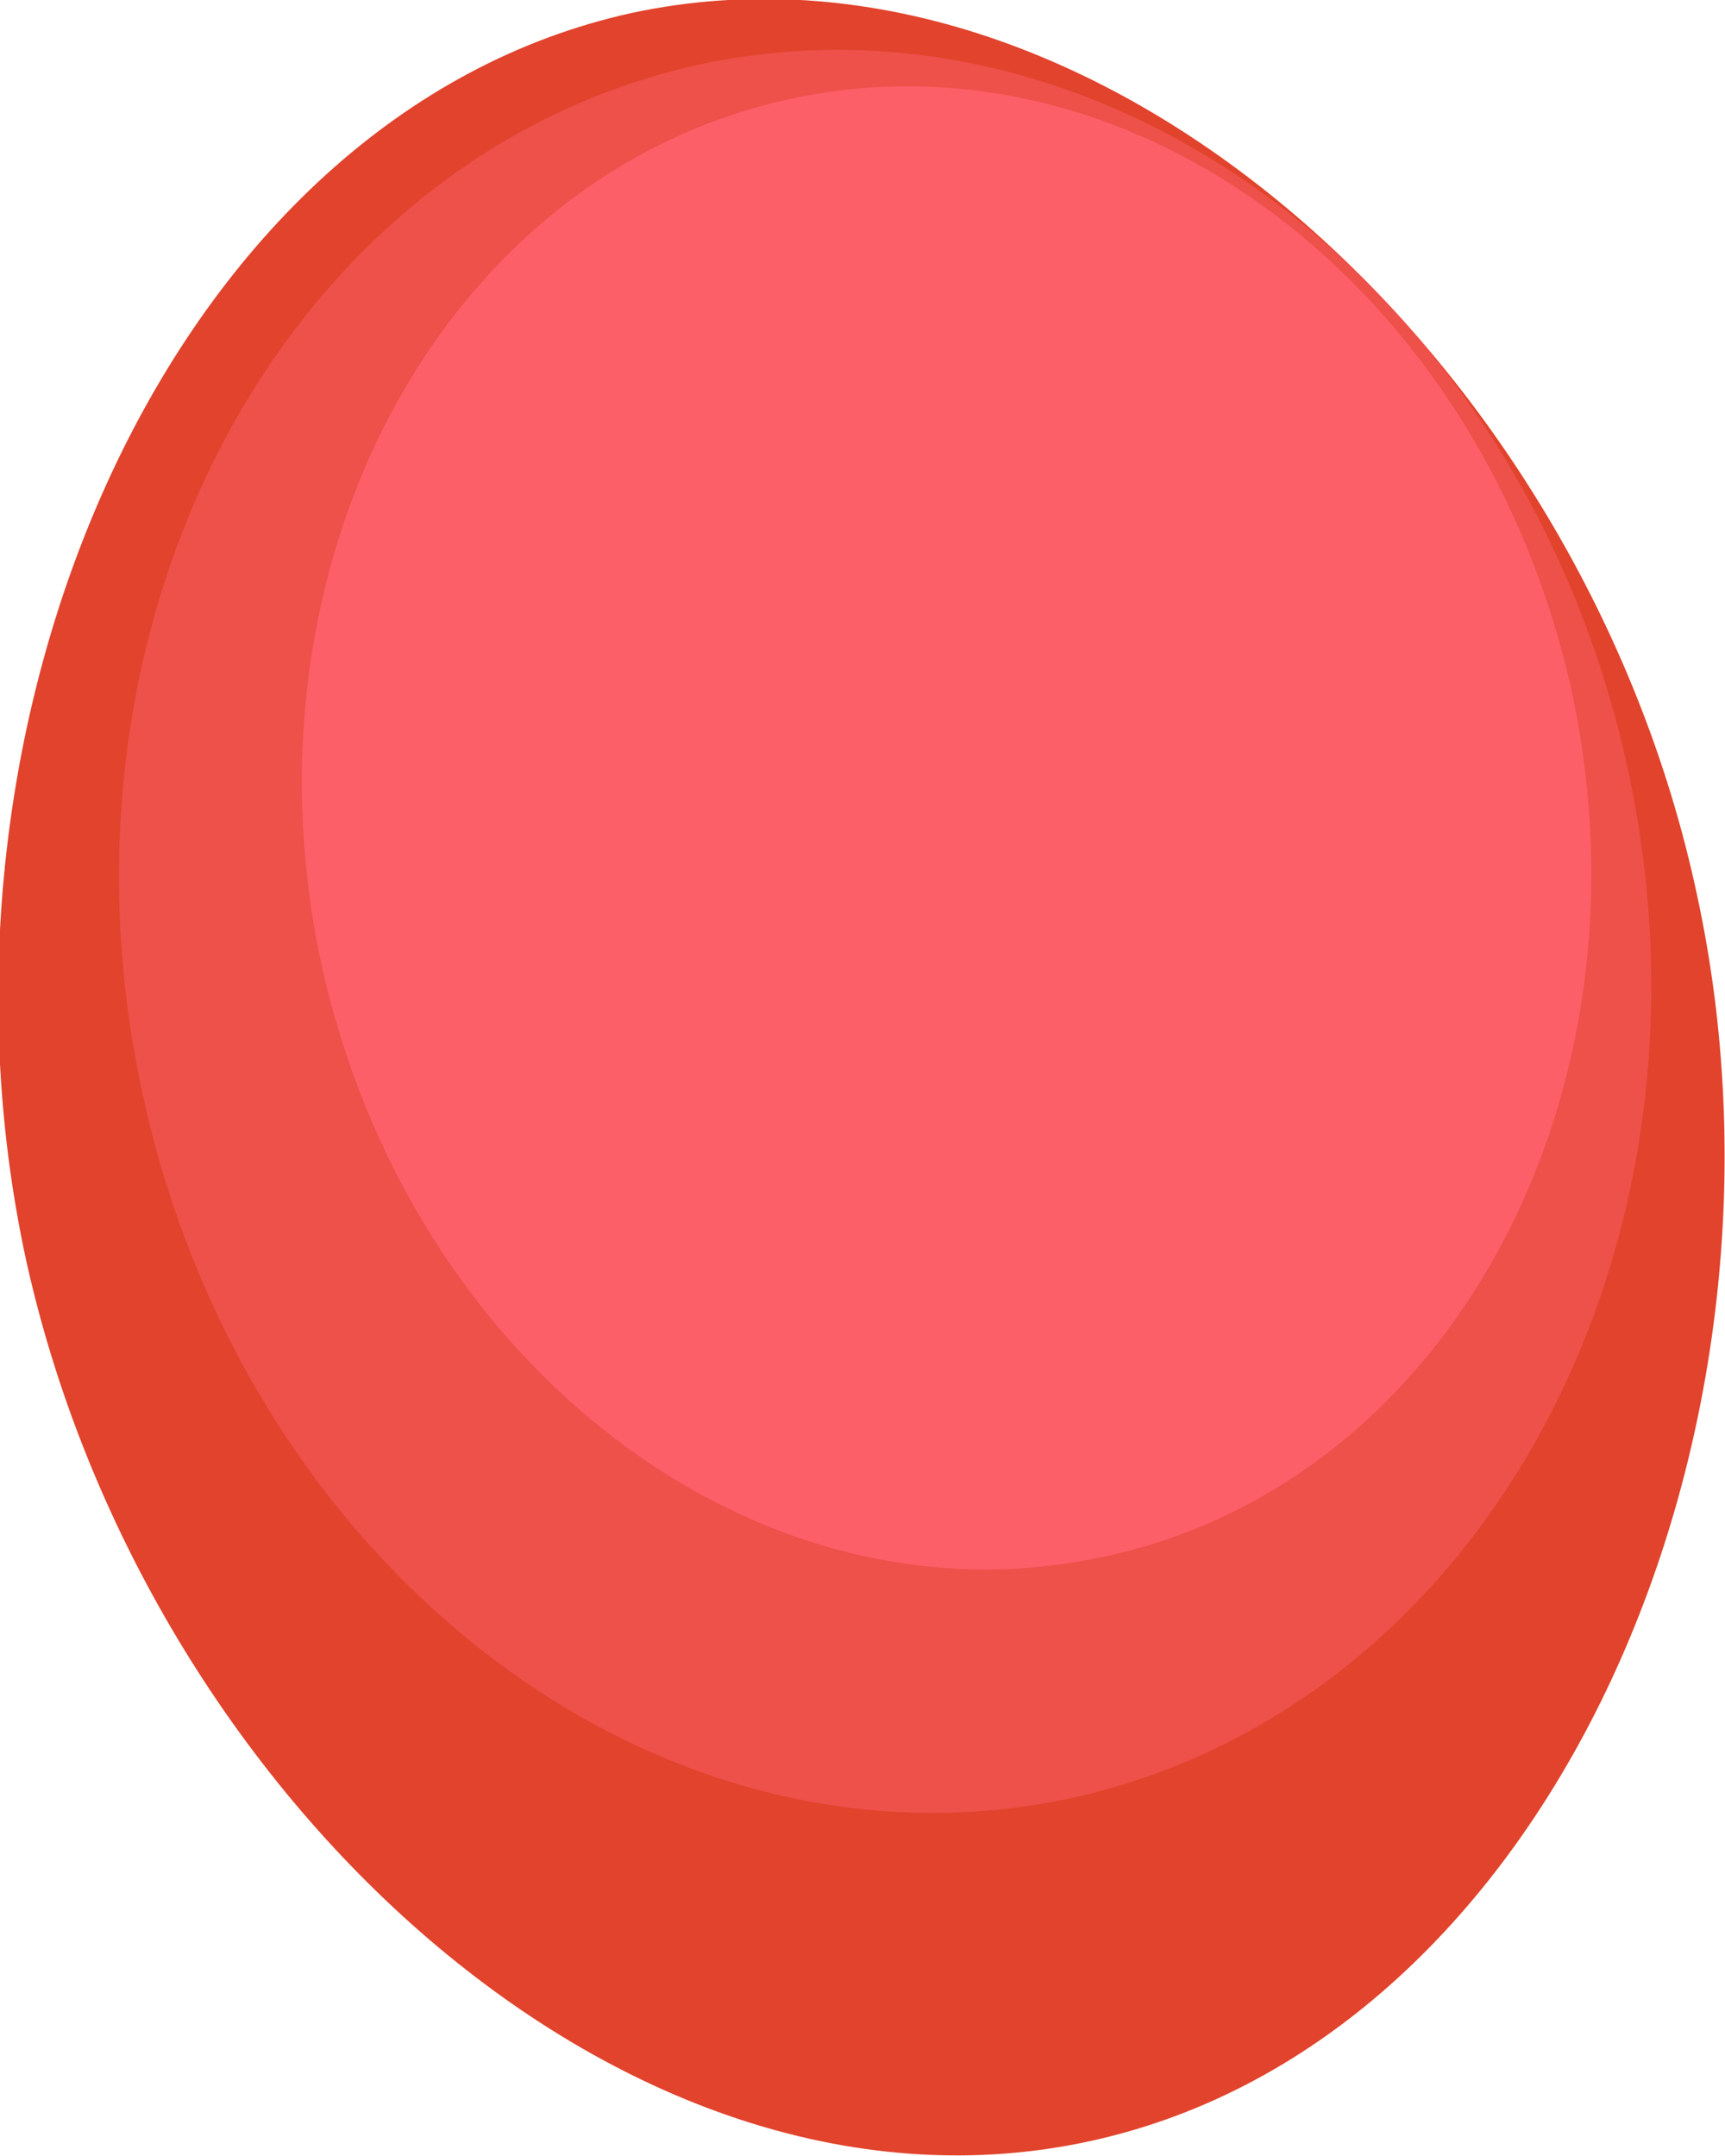
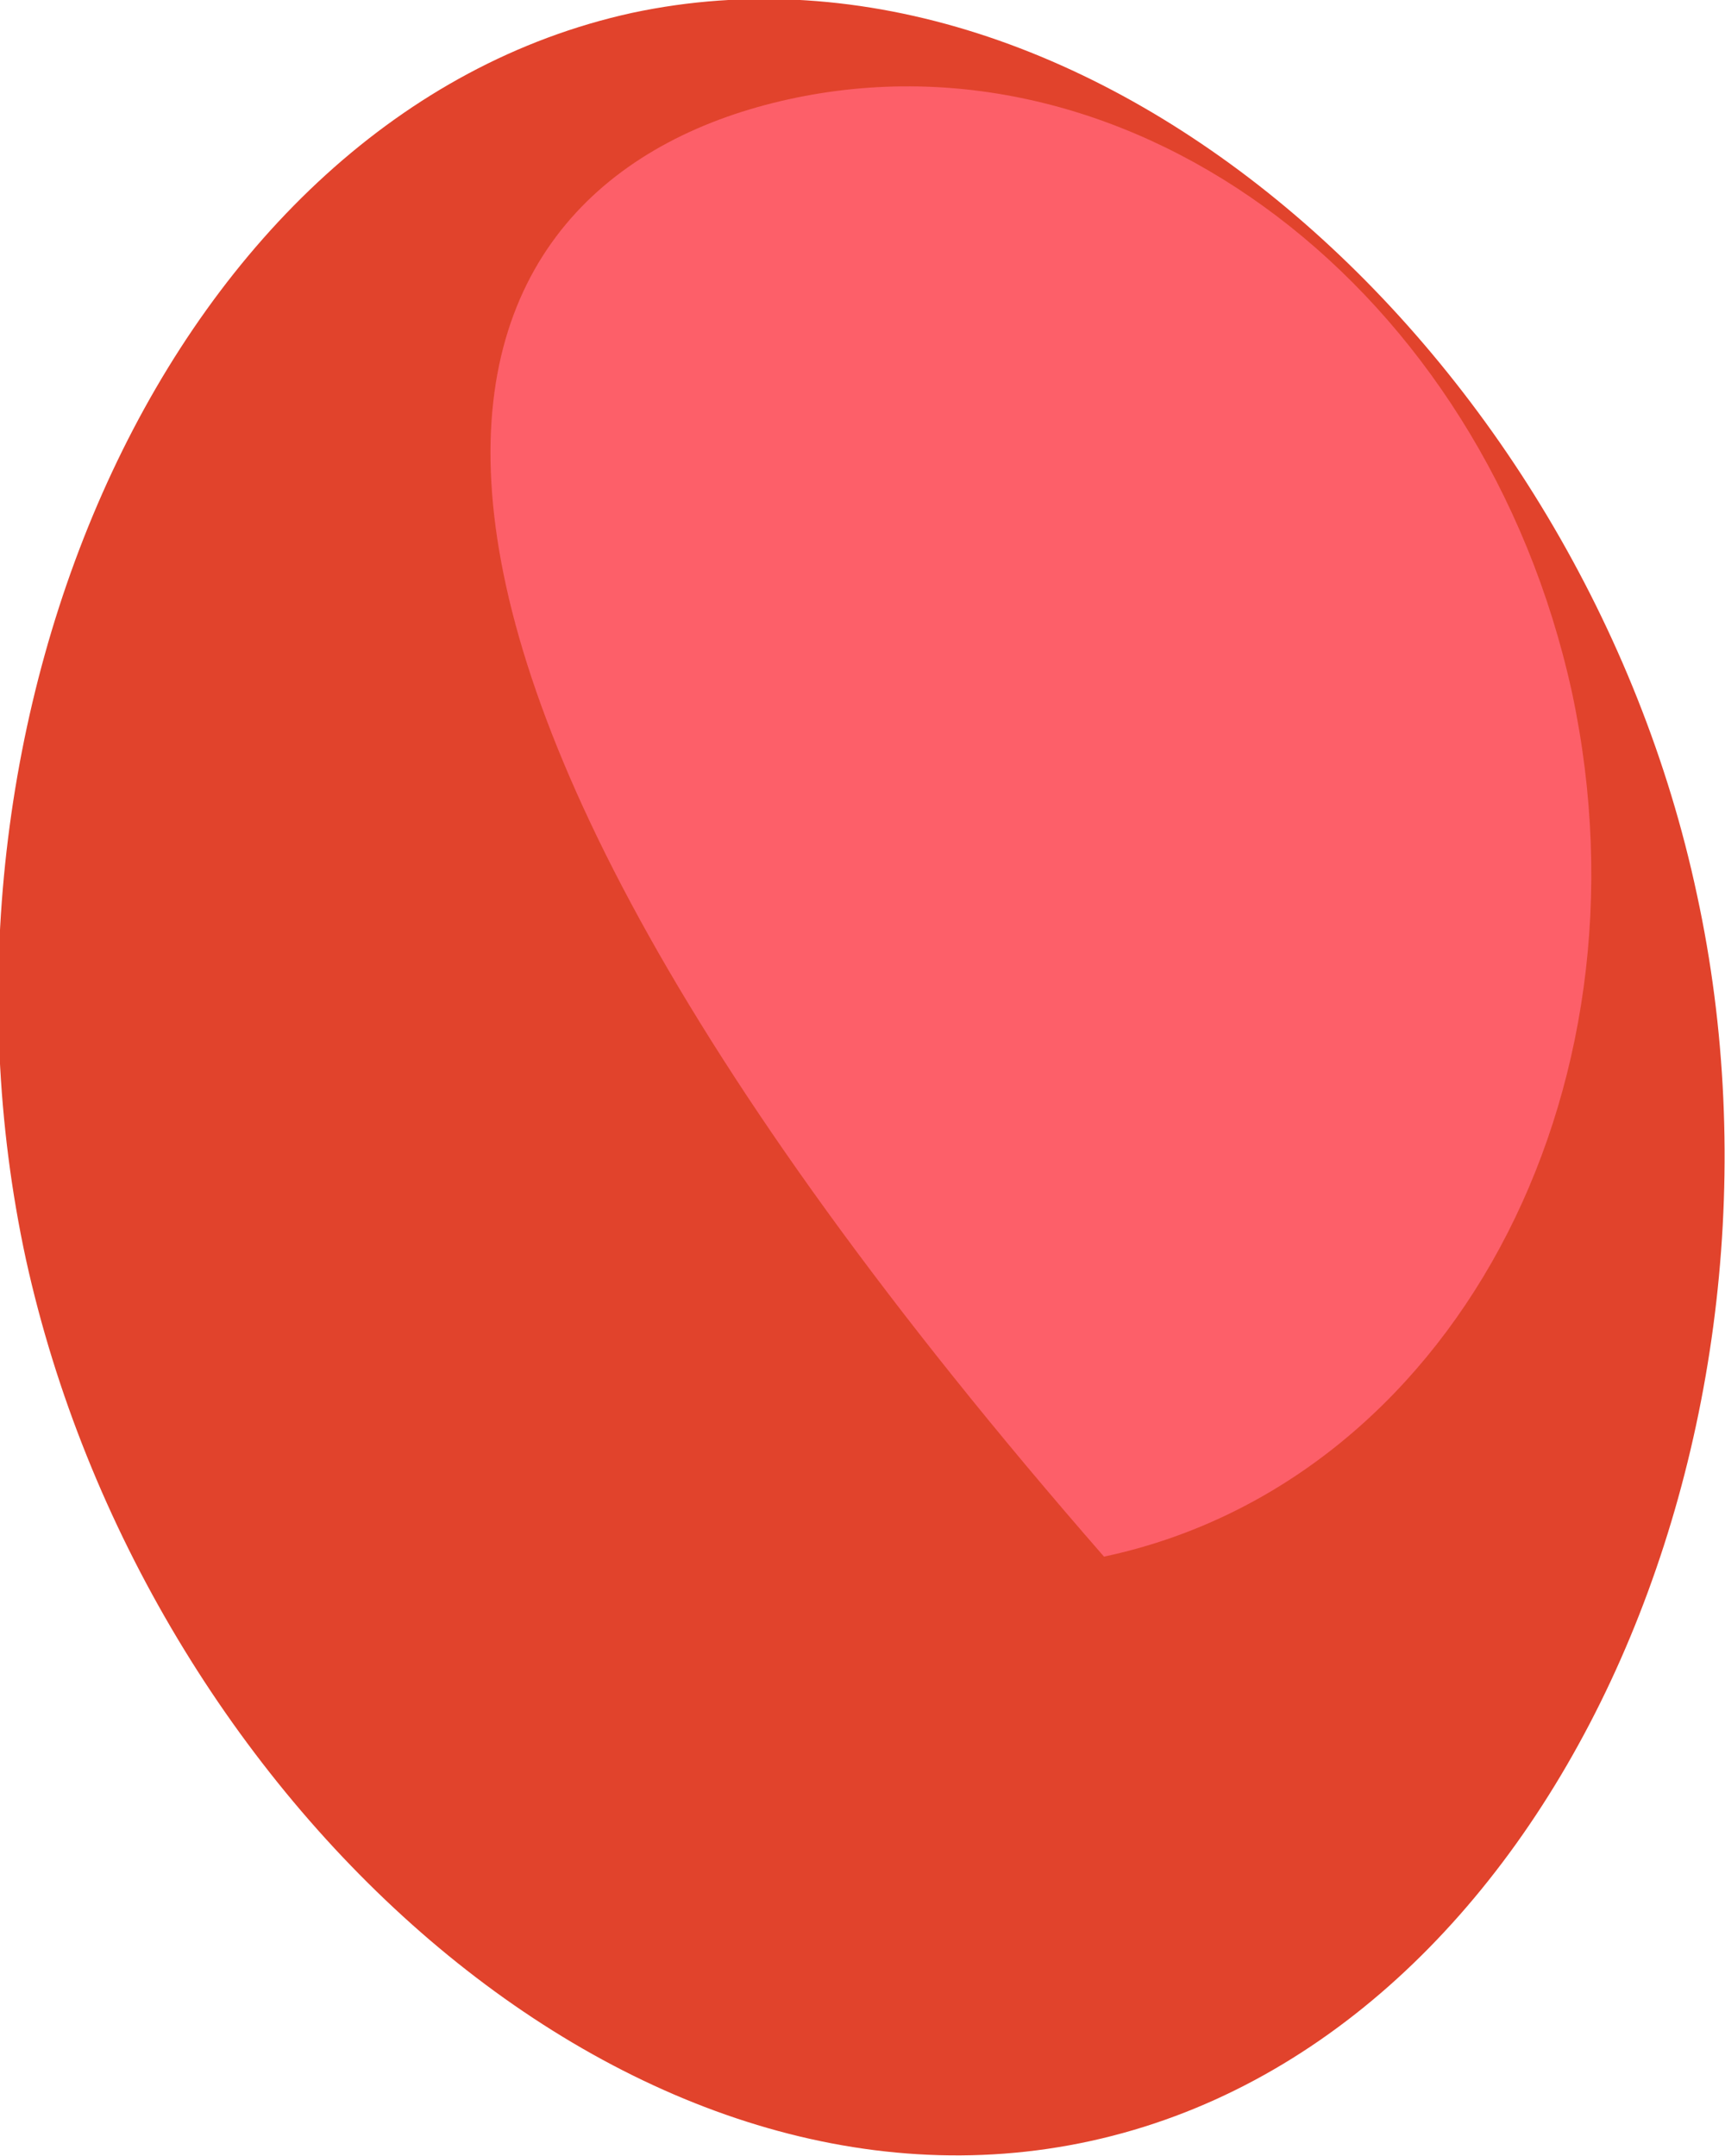
<svg xmlns="http://www.w3.org/2000/svg" version="1.1" id="Vrstva_1" x="0px" y="0px" width="80px" height="100px" viewBox="14.5 17.8 80 100" enable-background="new 14.5 17.8 80 100" xml:space="preserve">
  <g>
    <path fill="#E1432C" d="M93.2,59.3c5.4,24.9-6.7,53.1-28.1,57.8c-21.4,4.7-43.9-15.9-49.4-40.9c-5.4-25,6.7-53.1,28.1-57.8   C65.3,13.8,87.9,34.4,93.2,59.3z" />
-     <path opacity="0.5" fill="#FD5F69" enable-background="new    " d="M46.9,20.8c19-4.1,38.3,10.5,43.1,32.7   c4.8,22.2-6.8,43.5-25.8,47.7c-19,4.1-38.3-10.5-43.1-32.7C16.3,46.3,27.9,25,46.9,20.8z" />
-     <path fill="#FD5F69" d="M51.1,22.4c16-3.5,32.2,8.8,36.3,27.5c4,18.7-5.7,36.7-21.7,40.1c-16,3.5-32.2-8.8-36.3-27.5   C25.4,43.8,35.1,25.9,51.1,22.4z" />
+     <path fill="#FD5F69" d="M51.1,22.4c16-3.5,32.2,8.8,36.3,27.5c4,18.7-5.7,36.7-21.7,40.1C25.4,43.8,35.1,25.9,51.1,22.4z" />
  </g>
</svg>